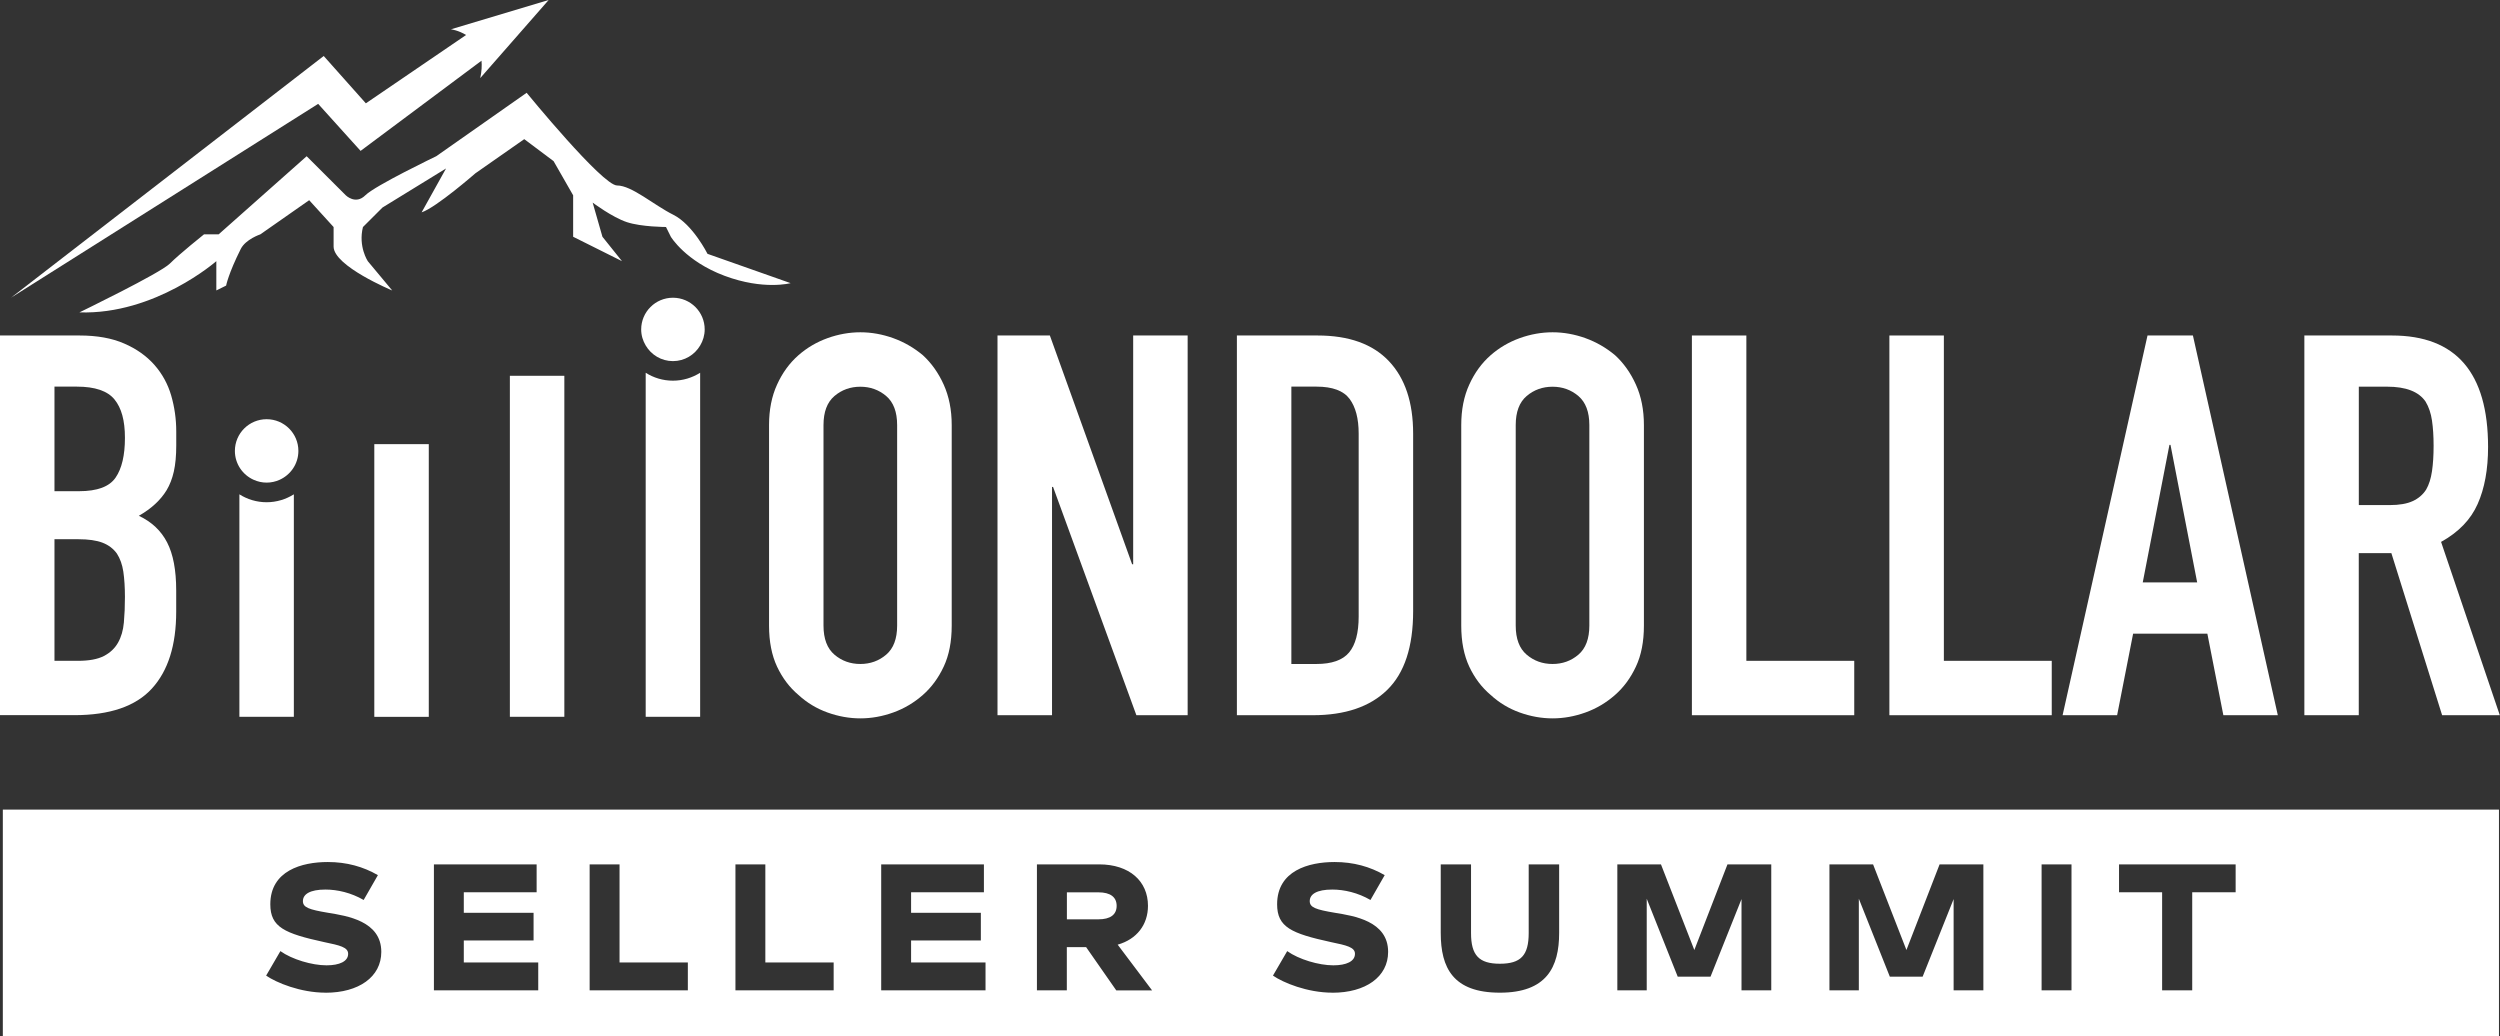
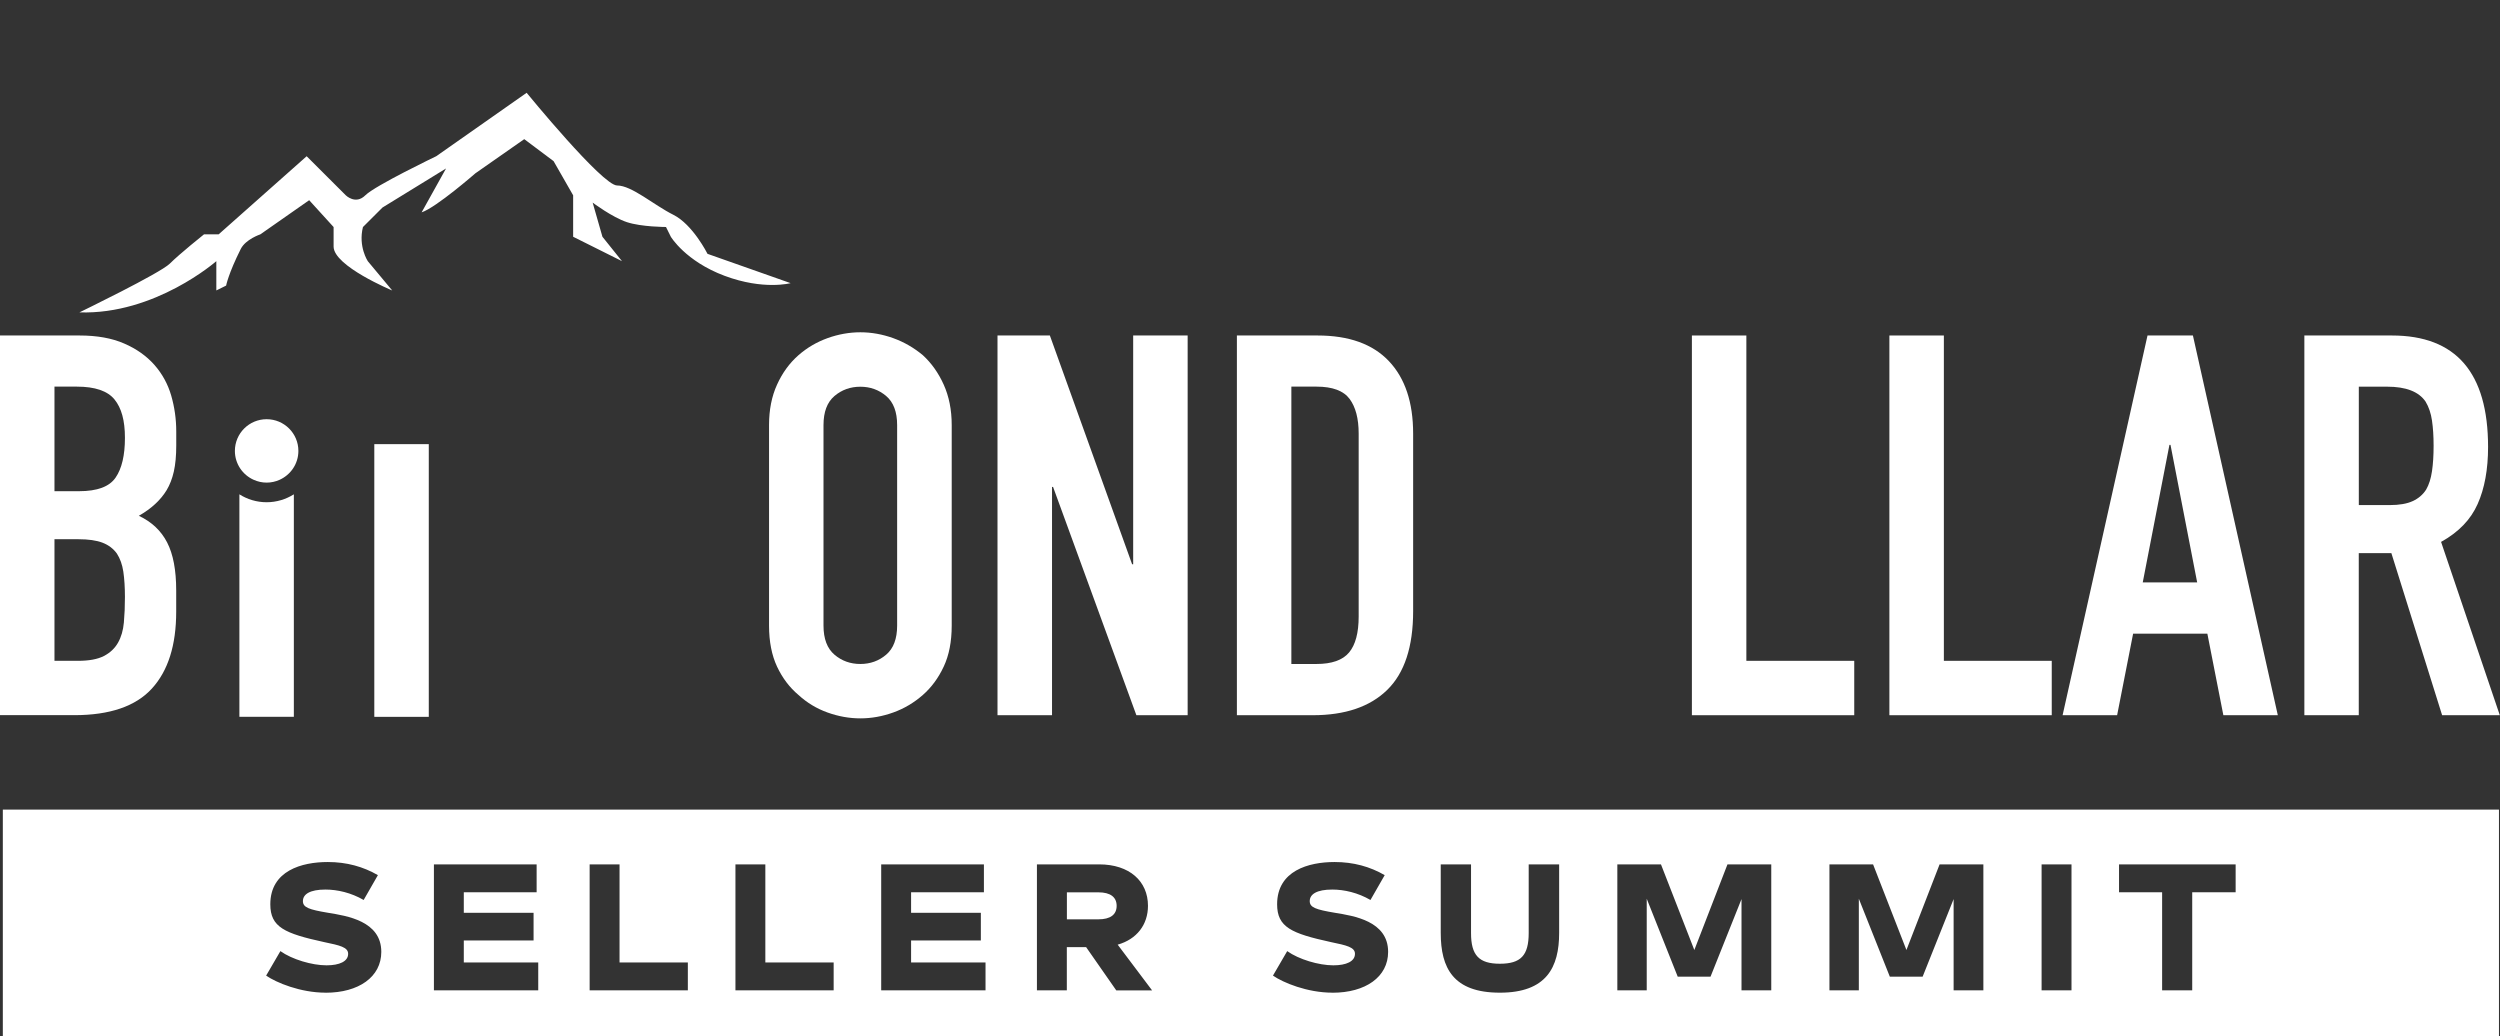
<svg xmlns="http://www.w3.org/2000/svg" width="152" height="63" viewBox="0 0 152 63" fill="none">
  <rect x="0" y="0" width="152" height="63" fill="#333333" stroke="none" />
  <g clip-path="url(#clip0_19_15753)">
    <path d="M0 43.485V20.398H4.839C5.901 20.398 6.803 20.56 7.55 20.886C8.298 21.208 8.907 21.644 9.386 22.183C9.862 22.725 10.204 23.346 10.408 24.046C10.612 24.75 10.716 25.477 10.716 26.236V27.079C10.716 27.706 10.667 28.236 10.569 28.669C10.472 29.101 10.325 29.479 10.13 29.804C9.761 30.41 9.2 30.928 8.441 31.36C9.222 31.729 9.795 32.268 10.161 32.98C10.53 33.693 10.713 34.667 10.713 35.897V37.194C10.713 39.225 10.222 40.784 9.237 41.862C8.252 42.943 6.675 43.482 4.513 43.482H0V43.485ZM3.312 23.51V29.865H4.806C5.91 29.865 6.651 29.591 7.029 29.037C7.407 28.486 7.596 27.682 7.596 26.622C7.596 25.563 7.386 24.808 6.962 24.287C6.541 23.769 5.776 23.507 4.672 23.507H3.309L3.312 23.51ZM3.312 32.785V40.178H4.742C5.413 40.178 5.937 40.081 6.315 39.886C6.694 39.691 6.98 39.42 7.175 39.076C7.371 38.732 7.489 38.321 7.532 37.843C7.575 37.368 7.596 36.85 7.596 36.287C7.596 35.724 7.563 35.197 7.499 34.761C7.435 34.329 7.303 33.961 7.108 33.659C6.892 33.358 6.599 33.136 6.23 32.995C5.861 32.855 5.373 32.785 4.769 32.785H3.309H3.312Z" fill="white" />
    <path d="M46.758 25.845C46.758 24.917 46.919 24.095 47.246 23.382C47.569 22.669 48.002 22.076 48.545 21.598C49.063 21.144 49.655 20.797 50.313 20.559C50.972 20.322 51.64 20.203 52.311 20.203C52.982 20.203 53.647 20.322 54.308 20.559C54.967 20.797 55.568 21.144 56.111 21.598C56.629 22.073 57.053 22.666 57.376 23.382C57.699 24.098 57.864 24.917 57.864 25.845V38.037C57.864 39.009 57.702 39.843 57.376 40.534C57.053 41.225 56.629 41.798 56.111 42.252C55.571 42.727 54.97 43.083 54.308 43.32C53.647 43.558 52.982 43.677 52.311 43.677C51.64 43.677 50.975 43.558 50.313 43.32C49.652 43.083 49.063 42.727 48.545 42.252C48.005 41.798 47.572 41.225 47.246 40.534C46.922 39.843 46.758 39.009 46.758 38.037V25.845ZM50.069 38.037C50.069 38.838 50.292 39.426 50.734 39.803C51.176 40.181 51.704 40.37 52.308 40.37C52.912 40.37 53.439 40.181 53.881 39.803C54.324 39.426 54.546 38.835 54.546 38.037V25.845C54.546 25.045 54.324 24.457 53.881 24.079C53.436 23.702 52.912 23.513 52.308 23.513C51.704 23.513 51.176 23.702 50.734 24.079C50.289 24.457 50.069 25.048 50.069 25.845V38.037Z" fill="white" />
    <path d="M60.648 43.485V20.398H63.832L68.833 34.308H68.897V20.398H72.209V43.485H69.092L64.027 29.606H63.963V43.485H60.651H60.648Z" fill="white" />
    <path d="M75.203 43.485V20.398H80.107C82.013 20.398 83.458 20.916 84.443 21.954C85.428 22.993 85.919 24.463 85.919 26.363V37.161C85.919 39.323 85.394 40.918 84.345 41.944C83.296 42.971 81.784 43.485 79.817 43.485H75.206H75.203ZM78.515 23.51V40.37H80.04C80.97 40.37 81.631 40.139 82.022 39.673C82.412 39.207 82.607 38.479 82.607 37.484V26.36C82.607 25.453 82.424 24.75 82.055 24.253C81.686 23.757 81.015 23.507 80.043 23.507H78.518L78.515 23.51Z" fill="white" />
-     <path d="M88.844 25.845C88.844 24.917 89.005 24.095 89.332 23.382C89.655 22.669 90.088 22.076 90.631 21.598C91.149 21.144 91.741 20.797 92.399 20.559C93.058 20.322 93.726 20.203 94.397 20.203C95.068 20.203 95.733 20.322 96.394 20.559C97.053 20.797 97.654 21.144 98.196 21.598C98.715 22.073 99.139 22.666 99.462 23.382C99.785 24.095 99.95 24.917 99.95 25.845V38.037C99.95 39.009 99.788 39.843 99.462 40.534C99.139 41.225 98.715 41.798 98.196 42.252C97.657 42.727 97.056 43.083 96.394 43.32C95.733 43.558 95.068 43.677 94.397 43.677C93.726 43.677 93.061 43.558 92.399 43.32C91.738 43.083 91.149 42.727 90.631 42.252C90.091 41.798 89.658 41.225 89.332 40.534C89.008 39.843 88.844 39.009 88.844 38.037V25.845ZM92.156 38.037C92.156 38.838 92.378 39.426 92.82 39.803C93.262 40.181 93.79 40.37 94.394 40.37C94.998 40.37 95.525 40.181 95.967 39.803C96.409 39.426 96.632 38.835 96.632 38.037V25.845C96.632 25.045 96.409 24.457 95.967 24.079C95.522 23.702 94.998 23.513 94.394 23.513C93.79 23.513 93.262 23.702 92.82 24.079C92.375 24.457 92.156 25.048 92.156 25.845V38.037Z" fill="white" />
    <path d="M102.867 43.485V20.398H106.179V40.178H112.738V43.485H102.867Z" fill="white" />
    <path d="M114.875 43.485V20.398H118.187V40.178H124.746V43.485H114.875Z" fill="white" />
    <path d="M125.406 43.485L130.569 20.398H133.329L138.491 43.485H135.18L134.207 38.525H129.694L128.721 43.485H125.409H125.406ZM133.588 35.41L131.966 27.046H131.902L130.279 35.41H133.591H133.588Z" fill="white" />
    <path d="M140.105 43.485V20.398H145.429C149.326 20.398 151.275 22.658 151.275 27.177C151.275 28.538 151.064 29.695 150.64 30.645C150.22 31.595 149.476 32.362 148.417 32.947L151.988 43.485H148.481L145.395 33.629H143.413V43.485H140.102H140.105ZM143.416 23.51V30.709H145.301C145.886 30.709 146.35 30.626 146.698 30.465C147.045 30.304 147.314 30.072 147.509 29.768C147.683 29.466 147.801 29.092 147.865 28.65C147.93 28.209 147.963 27.694 147.963 27.11C147.963 26.525 147.93 26.013 147.865 25.569C147.801 25.127 147.67 24.741 147.475 24.418C147.063 23.812 146.283 23.51 145.136 23.51H143.416Z" fill="white" />
    <path d="M22.758 43.584V27.004H26.07V43.584H22.758Z" fill="white" />
-     <path d="M31 43.581V22.848H34.312V43.581H31Z" fill="white" />
    <path d="M14.555 30.055V43.583H17.866V30.055C17.385 30.356 16.82 30.536 16.21 30.536C15.601 30.536 15.037 30.359 14.555 30.055Z" fill="white" />
-     <path d="M39.258 22.664V43.58H42.569V22.664C42.088 22.965 41.524 23.145 40.914 23.145C40.304 23.145 39.74 22.969 39.258 22.664Z" fill="white" />
    <path d="M16.212 25.488C15.144 25.488 14.281 26.353 14.281 27.416C14.281 28.201 14.754 28.877 15.431 29.176C15.672 29.282 15.934 29.343 16.212 29.343C16.489 29.343 16.754 29.282 16.992 29.176C17.669 28.874 18.142 28.201 18.142 27.416C18.142 26.35 17.276 25.488 16.212 25.488Z" fill="white" />
-     <path d="M40.915 18.102C39.847 18.102 38.984 18.966 38.984 20.029C38.984 20.388 39.088 20.72 39.259 21.006C39.594 21.573 40.207 21.956 40.915 21.956C41.622 21.956 42.235 21.573 42.571 21.006C42.741 20.72 42.845 20.388 42.845 20.029C42.845 18.963 41.979 18.102 40.915 18.102Z" fill="white" />
    <path d="M4.828 18.993C4.828 18.993 9.732 16.618 10.326 16.027C10.921 15.433 12.406 14.246 12.406 14.246H13.296L18.645 9.499L21.024 11.874C21.024 11.874 21.618 12.467 22.213 11.874C22.808 11.28 26.522 9.499 26.522 9.499L32.02 5.641C32.02 5.641 36.625 11.277 37.518 11.277C38.412 11.277 39.747 12.464 40.937 13.058C42.126 13.652 43.016 15.433 43.016 15.433L48.069 17.215C48.069 17.215 46.435 17.659 44.056 16.77C41.678 15.881 40.787 14.395 40.787 14.395L40.492 13.801C40.492 13.801 39.006 13.801 38.113 13.506C37.222 13.21 36.033 12.318 36.033 12.318L36.628 14.395L37.817 15.878L34.847 14.395V11.874L33.658 9.797L31.874 8.46L28.904 10.537C28.904 10.537 26.525 12.614 25.634 12.912L27.12 10.242L23.256 12.617L22.067 13.804C21.771 14.992 22.363 15.881 22.363 15.881L23.848 17.662C23.848 17.662 20.283 16.179 20.283 14.992V13.804L18.798 12.172L15.828 14.249C15.828 14.249 14.937 14.544 14.638 15.138C13.885 16.639 13.748 17.364 13.748 17.364L13.153 17.659V15.878C13.153 15.878 9.439 19.142 4.834 18.993H4.828Z" fill="white" />
-     <path d="M29.2 4.747L33.359 0L27.416 1.781C27.416 1.781 27.873 1.839 28.337 2.128L22.244 6.282L20.359 4.165L19.682 3.404L18.914 3.998L0.672 18.099L19.344 6.315L21.259 8.438L21.924 9.174L22.698 8.596L29.276 3.69C29.303 3.995 29.288 4.339 29.2 4.744V4.747Z" fill="white" />
    <path d="M0.172 49.223V63.004H151.937V49.223H0.172ZM19.798 60.355C18.264 60.355 16.794 59.743 16.181 59.317L17.048 57.828C17.749 58.33 18.966 58.692 19.853 58.692C20.643 58.692 21.167 58.452 21.167 57.992C21.167 57.587 20.652 57.477 19.71 57.28C17.298 56.753 16.435 56.372 16.435 54.981C16.435 52.934 18.353 52.411 19.929 52.411C21.079 52.411 22.088 52.694 22.976 53.209L22.11 54.719C21.353 54.28 20.521 54.085 19.786 54.085C18.844 54.085 18.417 54.369 18.417 54.786C18.417 55.169 18.767 55.3 19.951 55.498C21.079 55.684 23.183 55.992 23.183 57.873C23.183 59.405 21.802 60.358 19.798 60.358V60.355ZM32.728 60.212H26.382V52.554H32.627V54.25H28.199V55.498H32.441V57.182H28.199V58.516H32.725V60.212H32.728ZM41.821 60.212H35.85V52.554H37.668V58.516H41.821V60.212ZM50.686 60.212H44.715V52.554H46.533V58.516H50.686V60.212ZM59.923 60.212H53.577V52.554H59.822V54.25H55.394V55.498H59.636V57.182H55.394V58.516H59.92V60.212H59.923ZM67.867 60.212L66.037 57.587H64.863V60.212H63.045V52.554H66.827C68.678 52.554 69.797 53.583 69.797 55.072C69.797 56.22 69.117 57.106 67.955 57.435L70.047 60.215H67.867V60.212ZM81.013 60.355C79.479 60.355 78.009 59.743 77.396 59.317L78.262 57.828C78.964 58.33 80.18 58.692 81.068 58.692C81.858 58.692 82.382 58.452 82.382 57.992C82.382 57.587 81.867 57.477 80.924 57.28C78.512 56.753 77.649 56.372 77.649 54.981C77.649 52.934 79.567 52.411 81.144 52.411C82.294 52.411 83.303 52.694 84.19 53.209L83.324 54.719C82.568 54.28 81.736 54.085 81.001 54.085C80.058 54.085 79.632 54.369 79.632 54.786C79.632 55.169 79.982 55.3 81.165 55.498C82.294 55.684 84.398 55.992 84.398 57.873C84.398 59.405 83.016 60.358 81.013 60.358V60.355ZM94.796 56.722C94.796 58.811 94.028 60.355 91.192 60.355C88.356 60.355 87.597 58.857 87.597 56.722V52.554H89.439V56.734C89.439 58.08 89.92 58.595 91.192 58.595C92.464 58.595 92.945 58.093 92.945 56.725V52.557H94.796V56.725V56.722ZM107.693 60.212H105.884V54.664L104 59.381H102.005L100.121 54.643V60.212H98.334V52.554H100.987L103.015 57.761L105.03 52.554H107.693V60.212ZM120.589 60.212H118.78V54.664L116.896 59.381H114.901L113.017 54.643V60.212H111.23V52.554H113.883L115.911 57.761L117.927 52.554H120.589V60.212ZM125.947 60.212H124.129V52.554H125.947V60.212ZM135.927 54.25H133.287V60.212H131.457V54.25H128.837V52.554H135.927V54.25Z" fill="white" />
    <path d="M66.785 54.254H64.867V55.895H66.785C67.508 55.895 67.892 55.612 67.892 55.076C67.892 54.54 67.508 54.254 66.785 54.254Z" fill="white" />
  </g>
  <defs>
    <clipPath id="clip0_19_15753">
      <rect width="152" height="63" fill="white" />
    </clipPath>
  </defs>
</svg>